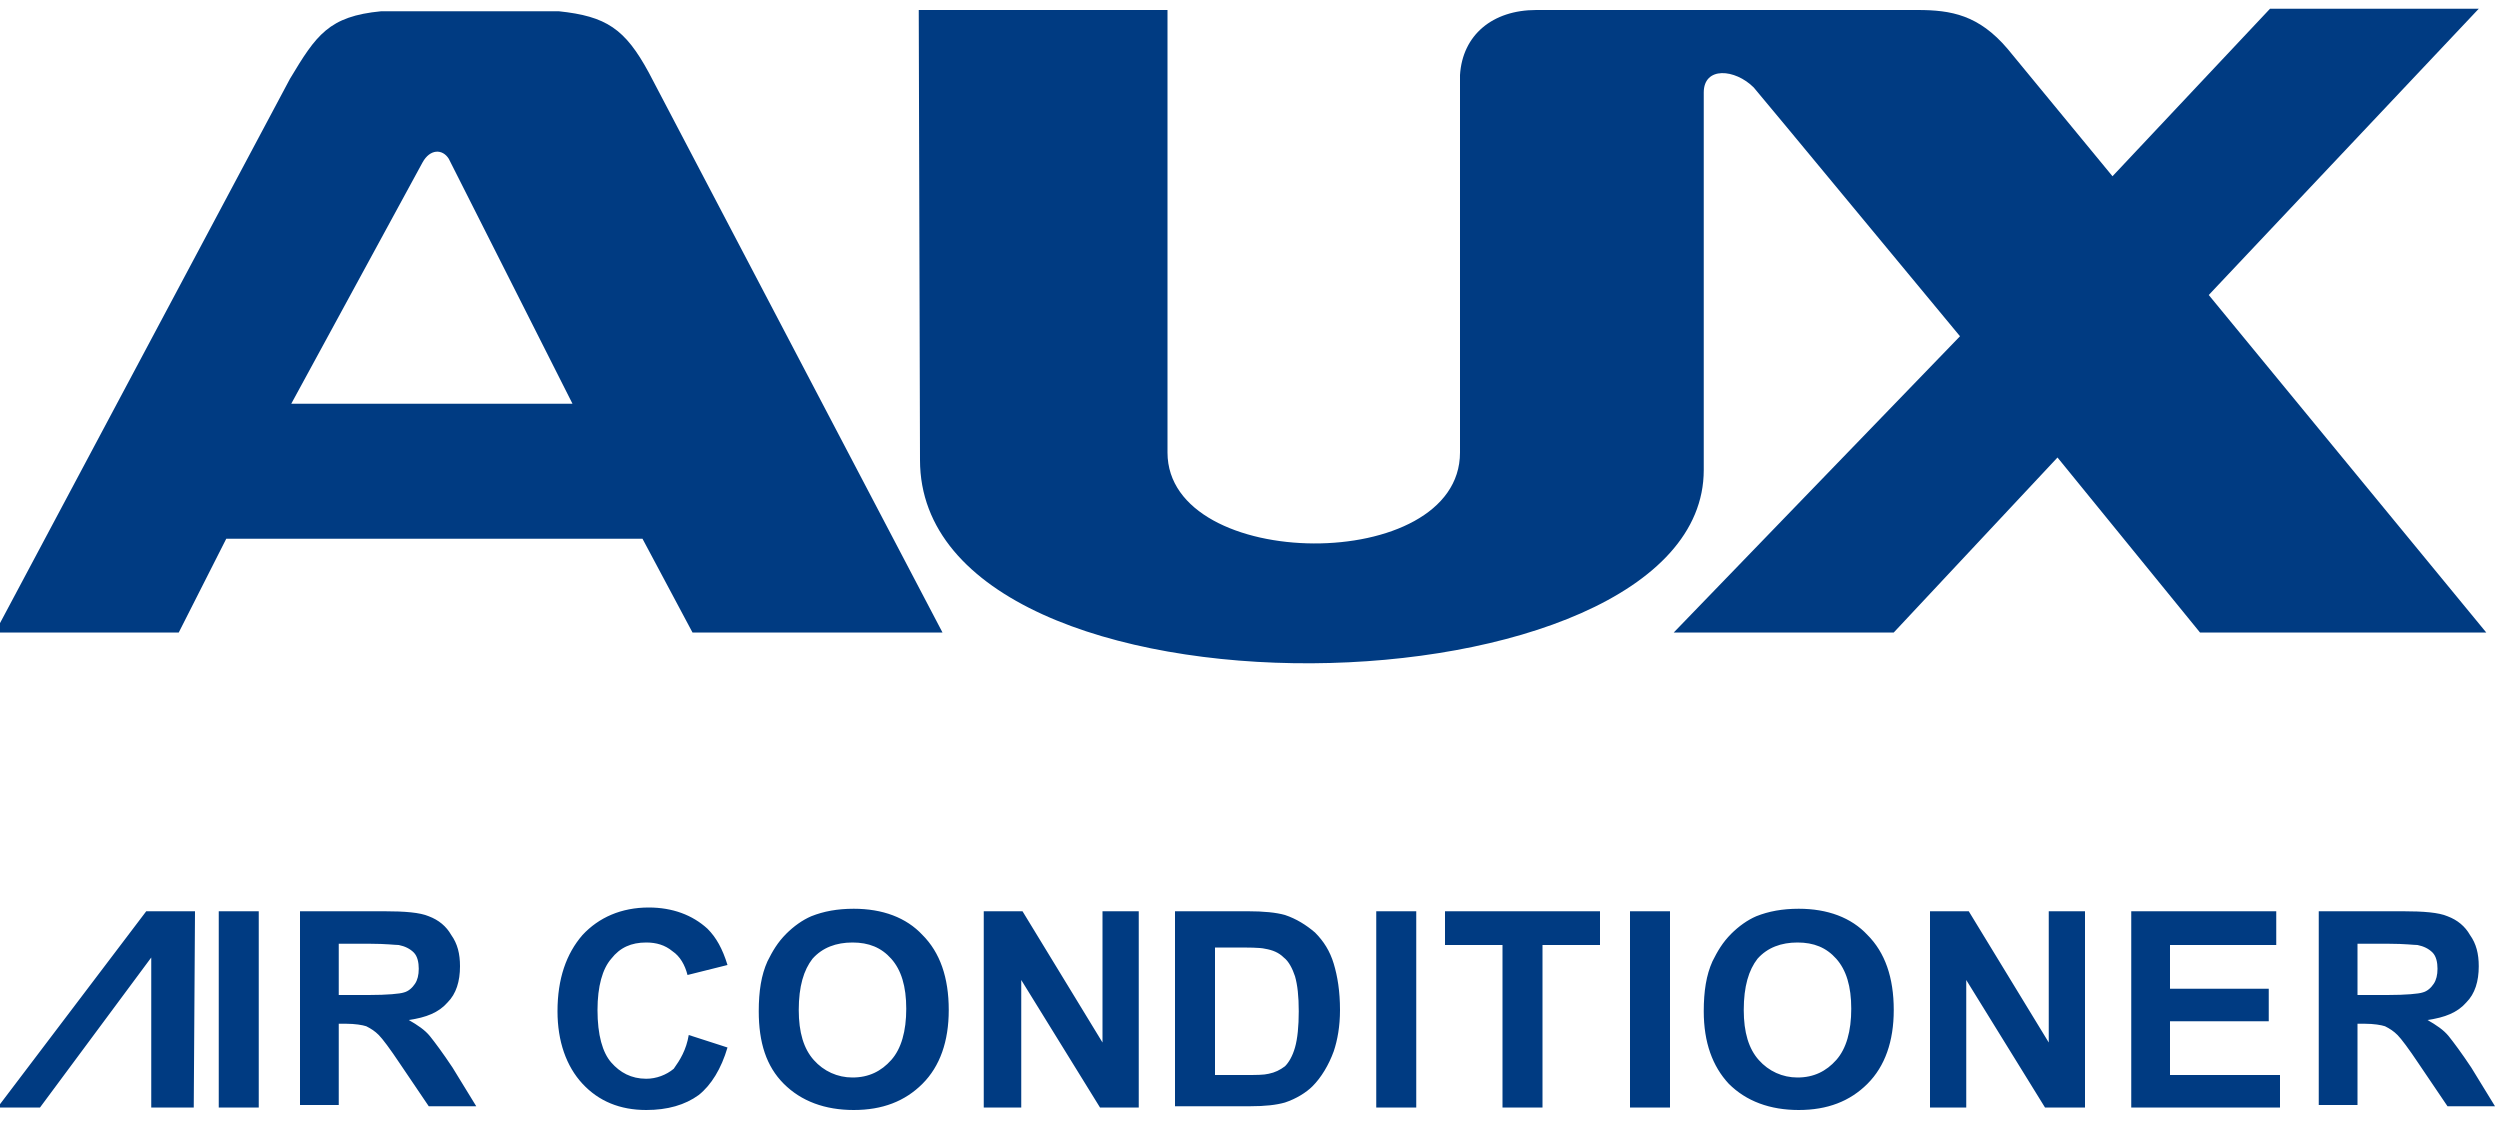
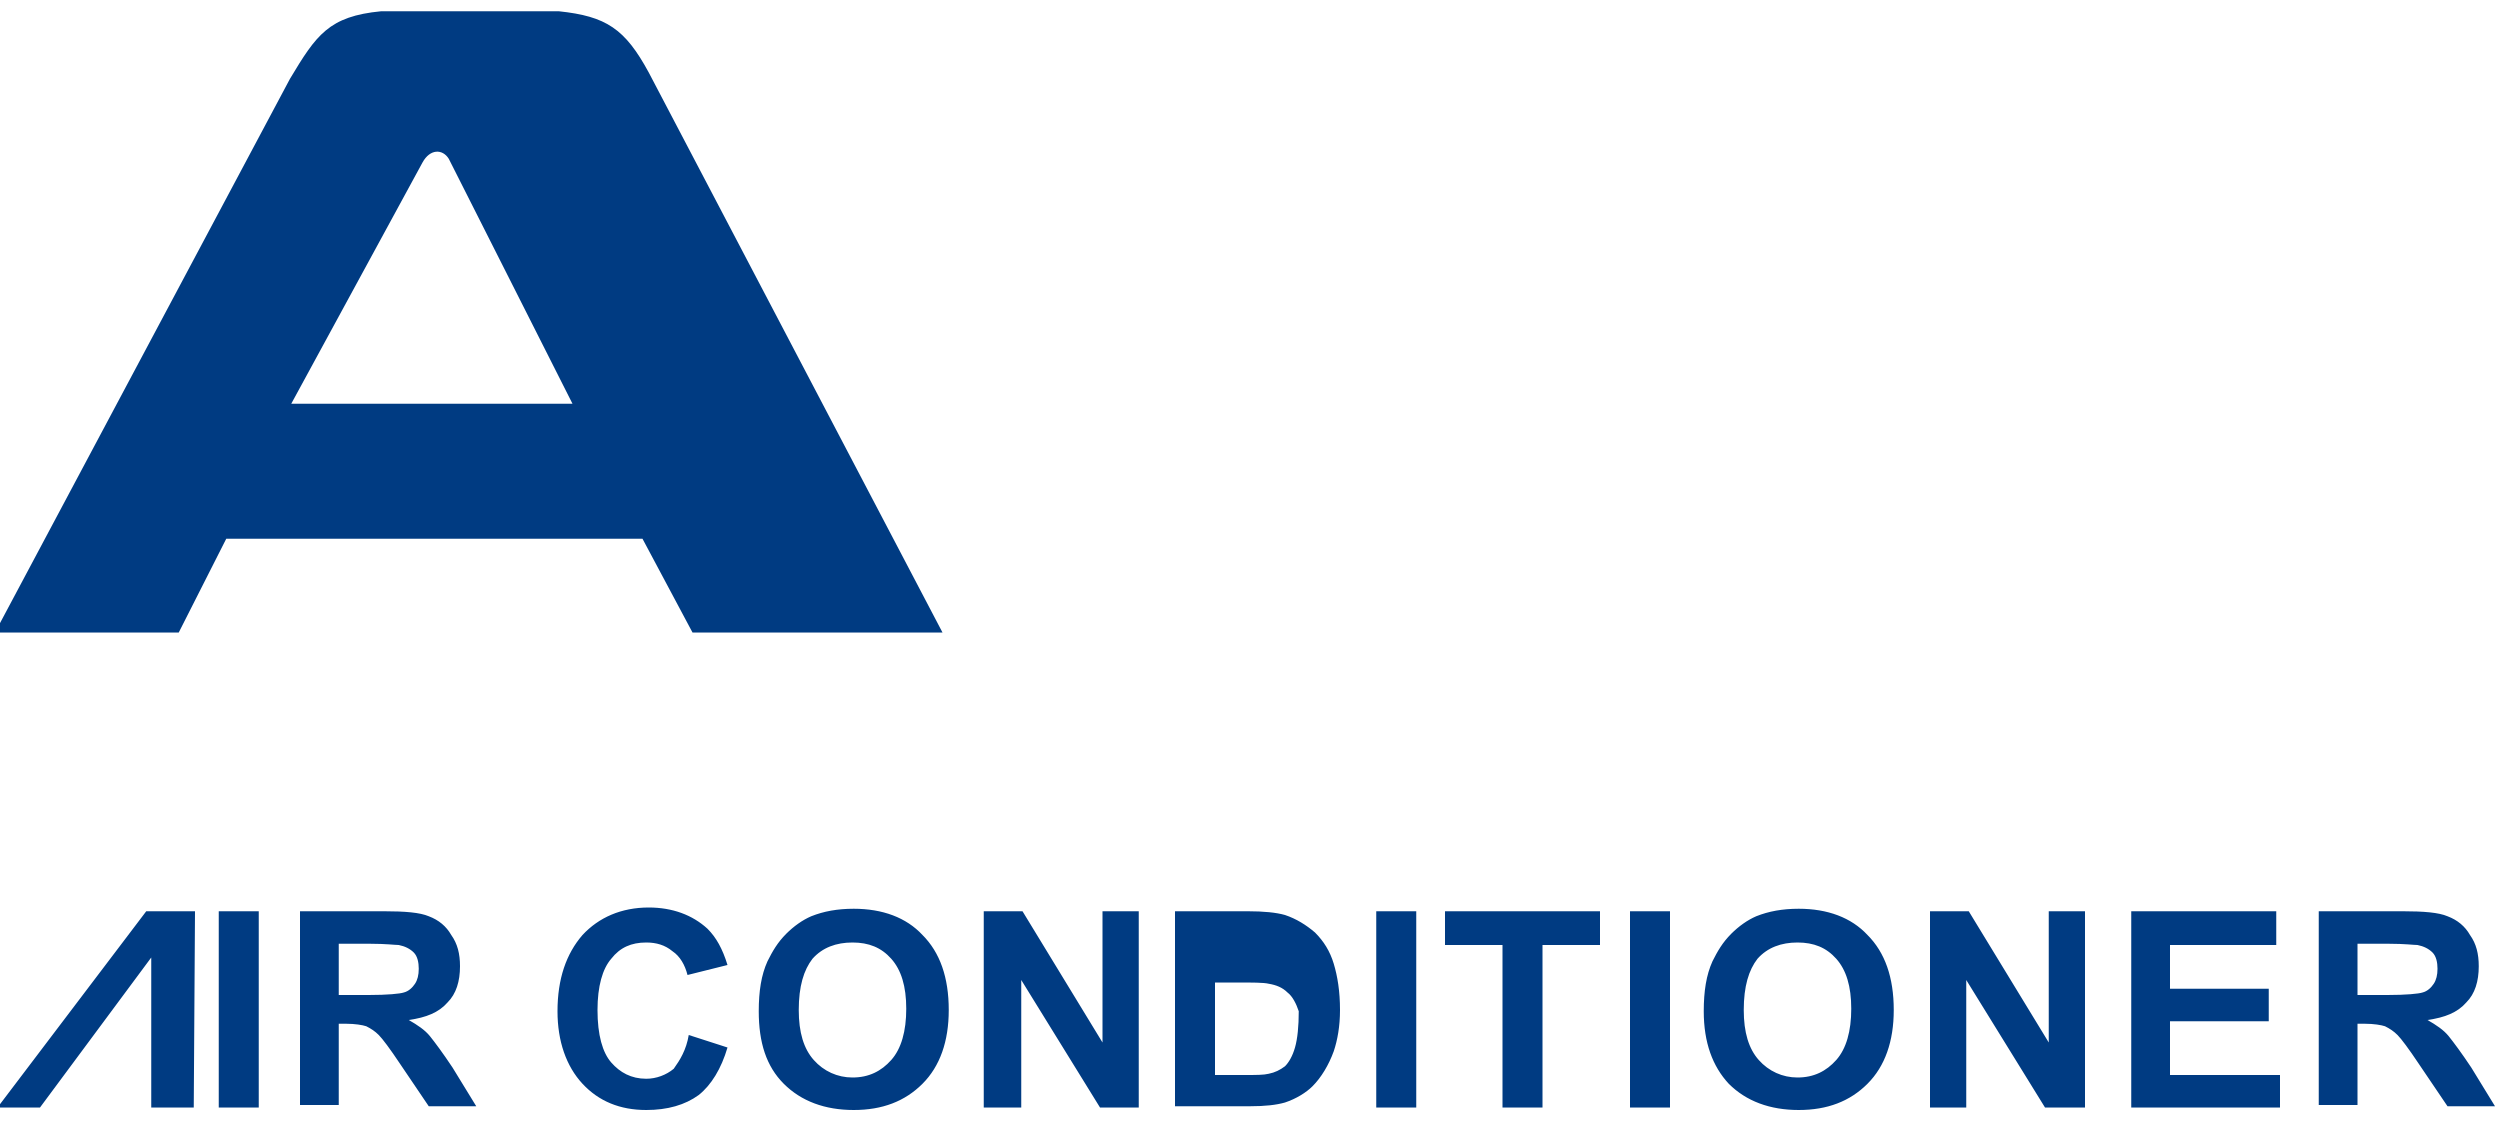
<svg xmlns="http://www.w3.org/2000/svg" version="1.1" id="Vrstva_1" x="0px" y="0px" viewBox="0 0 200 90" enable-background="new 0 0 200 90" xml:space="preserve">
  <g>
    <g>
-       <path fill="#003B82" d="M198.9,50.6l-22.2-27l21.6-22.9h-16.7L169,14.1l-2.8-3.4L162,5.6l-1.4-1.7c-2.3-2.7-4.5-3.1-7.2-3.1h-30.5    c-3.5,0-5.9,2-6.1,5.2v30.2c0,9.8-23.4,9.6-23.4,0V0.8H73.5l0.1,36c0,22.3,62.7,20.8,62.7,0.8v-0.8V7.4c0-2.1,2.5-1.9,4-0.4l2.5,3    l14,16.9l-22.9,23.7h17.6l13.1-14l11.4,14H198.9z" />
      <path fill="#003B82" d="M55.4,50.6h20L51.9,5.8c-1.9-3.5-3.4-4.5-7.2-4.9H30.5c-4.2,0.4-5.2,1.9-7.3,5.4L-0.4,50.6h14.7l3.8-7.5    h33.3L55.4,50.6L55.4,50.6z M23.3,32.3L33.8,13c0.6-1.1,1.6-1.1,2.1-0.3l9.9,19.6H23.3z" />
    </g>
-     <path fill="#003B82" d="M15.5,88.6h-3.4v-12l-8.9,12h-3.4l11.9-15.7h3.9L15.5,88.6L15.5,88.6z M17.5,88.6V72.9h3.2v15.7H17.5   L17.5,88.6z M24,88.6V72.9h6.7c1.7,0,2.9,0.1,3.6,0.4c0.8,0.3,1.4,0.8,1.8,1.5c0.5,0.7,0.7,1.5,0.7,2.5c0,1.2-0.3,2.2-1,2.9   c-0.7,0.8-1.7,1.2-3.1,1.4c0.7,0.4,1.3,0.8,1.7,1.3c0.4,0.5,1,1.3,1.8,2.5l1.9,3.1h-3.8l-2.3-3.4c-0.8-1.2-1.4-2-1.7-2.3   c-0.3-0.3-0.6-0.5-1-0.7c-0.3-0.1-0.9-0.2-1.6-0.2h-0.6v6.5H24L24,88.6z M27.2,79.6h2.3c1.5,0,2.5-0.1,2.8-0.2   c0.4-0.1,0.7-0.4,0.9-0.7c0.2-0.3,0.3-0.7,0.3-1.2c0-0.5-0.1-1-0.4-1.3c-0.3-0.3-0.7-0.5-1.2-0.6c-0.3,0-1-0.1-2.3-0.1h-2.5V79.6   L27.2,79.6z M55.1,82.8l3.1,1c-0.5,1.7-1.3,3-2.3,3.8c-1.1,0.8-2.5,1.2-4.2,1.2c-2.1,0-3.8-0.7-5.1-2.1c-1.3-1.4-2-3.4-2-5.8   c0-2.6,0.7-4.6,2-6.1c1.3-1.4,3.1-2.2,5.3-2.2c1.9,0,3.5,0.6,4.7,1.7c0.7,0.7,1.2,1.6,1.6,2.9L55,78c-0.2-0.8-0.6-1.5-1.2-1.9   c-0.6-0.5-1.3-0.7-2.1-0.7c-1.2,0-2.1,0.4-2.8,1.3c-0.7,0.8-1.1,2.2-1.1,4.1c0,2,0.4,3.4,1.1,4.2c0.7,0.8,1.6,1.3,2.8,1.3   c0.8,0,1.6-0.3,2.2-0.8C54.4,84.8,54.9,84,55.1,82.8L55.1,82.8z M60.7,80.9c0-1.6,0.2-2.9,0.7-4c0.4-0.8,0.8-1.5,1.5-2.2   c0.6-0.6,1.3-1.1,2-1.4c1-0.4,2.1-0.6,3.4-0.6c2.3,0,4.2,0.7,5.5,2.1c1.4,1.4,2.1,3.4,2.1,6c0,2.5-0.7,4.5-2.1,5.9   c-1.4,1.4-3.2,2.1-5.5,2.1c-2.3,0-4.2-0.7-5.6-2.1C61.3,85.3,60.7,83.4,60.7,80.9L60.7,80.9z M63.9,80.8c0,1.8,0.4,3.1,1.2,4   c0.8,0.9,1.9,1.4,3.1,1.4c1.3,0,2.3-0.5,3.1-1.4c0.8-0.9,1.2-2.3,1.2-4.1c0-1.8-0.4-3.1-1.2-4c-0.8-0.9-1.8-1.3-3.1-1.3   c-1.3,0-2.4,0.4-3.2,1.3C64.3,77.6,63.9,78.9,63.9,80.8L63.9,80.8z M78.7,88.6V72.9h3.1l6.4,10.5V72.9h2.9v15.7H88l-6.3-10.2v10.2   H78.7L78.7,88.6z M94,72.9h5.8c1.3,0,2.3,0.1,3,0.3c0.9,0.3,1.7,0.8,2.4,1.4c0.7,0.7,1.2,1.5,1.5,2.5c0.3,1,0.5,2.2,0.5,3.7   c0,1.3-0.2,2.4-0.5,3.3c-0.4,1.1-1,2.1-1.7,2.8c-0.5,0.5-1.3,1-2.2,1.3c-0.7,0.2-1.6,0.3-2.8,0.3h-6V72.9L94,72.9z M97.2,75.6V86   h2.4c0.9,0,1.5,0,1.9-0.1c0.5-0.1,0.9-0.3,1.3-0.6c0.3-0.3,0.6-0.8,0.8-1.5c0.2-0.7,0.3-1.7,0.3-2.9s-0.1-2.1-0.3-2.8   c-0.2-0.6-0.5-1.2-0.9-1.5c-0.4-0.4-0.9-0.6-1.5-0.7c-0.4-0.1-1.3-0.1-2.6-0.1H97.2L97.2,75.6z M110.1,88.6V72.9h3.2v15.7H110.1   L110.1,88.6z M120.2,88.6v-13h-4.6v-2.7H128v2.7h-4.6v13H120.2L120.2,88.6z M130.4,88.6V72.9h3.2v15.7H130.4L130.4,88.6z    M136.3,80.9c0-1.6,0.2-2.9,0.7-4c0.4-0.8,0.8-1.5,1.5-2.2c0.6-0.6,1.3-1.1,2-1.4c1-0.4,2.1-0.6,3.4-0.6c2.3,0,4.2,0.7,5.5,2.1   c1.4,1.4,2.1,3.4,2.1,6c0,2.5-0.7,4.5-2.1,5.9c-1.4,1.4-3.2,2.1-5.5,2.1c-2.3,0-4.2-0.7-5.6-2.1C137,85.3,136.3,83.4,136.3,80.9   L136.3,80.9z M139.5,80.8c0,1.8,0.4,3.1,1.2,4c0.8,0.9,1.9,1.4,3.1,1.4c1.3,0,2.3-0.5,3.1-1.4c0.8-0.9,1.2-2.3,1.2-4.1   c0-1.8-0.4-3.1-1.2-4c-0.8-0.9-1.8-1.3-3.1-1.3c-1.3,0-2.4,0.4-3.2,1.3C139.9,77.6,139.5,78.9,139.5,80.8L139.5,80.8z M154.4,88.6   V72.9h3.1l6.4,10.5V72.9h2.9v15.7h-3.2l-6.3-10.2v10.2H154.4L154.4,88.6z M170.5,88.6V72.9h11.6v2.7h-8.5v3.5h7.9v2.6h-7.9V86h8.8   v2.6H170.5L170.5,88.6z M185.5,88.6V72.9h6.7c1.7,0,2.9,0.1,3.6,0.4c0.8,0.3,1.4,0.8,1.8,1.5c0.5,0.7,0.7,1.5,0.7,2.5   c0,1.2-0.3,2.2-1,2.9c-0.7,0.8-1.7,1.2-3.1,1.4c0.7,0.4,1.3,0.8,1.7,1.3c0.4,0.5,1,1.3,1.8,2.5l1.9,3.1h-3.8l-2.3-3.4   c-0.8-1.2-1.4-2-1.7-2.3c-0.3-0.3-0.6-0.5-1-0.7c-0.3-0.1-0.9-0.2-1.6-0.2h-0.6v6.5H185.5L185.5,88.6z M188.7,79.6h2.3   c1.5,0,2.5-0.1,2.8-0.2c0.4-0.1,0.7-0.4,0.9-0.7c0.2-0.3,0.3-0.7,0.3-1.2c0-0.5-0.1-1-0.4-1.3c-0.3-0.3-0.7-0.5-1.2-0.6   c-0.3,0-1-0.1-2.3-0.1h-2.5V79.6z" />
+     <path fill="#003B82" d="M15.5,88.6h-3.4v-12l-8.9,12h-3.4l11.9-15.7h3.9L15.5,88.6L15.5,88.6z M17.5,88.6V72.9h3.2v15.7H17.5   L17.5,88.6z M24,88.6V72.9h6.7c1.7,0,2.9,0.1,3.6,0.4c0.8,0.3,1.4,0.8,1.8,1.5c0.5,0.7,0.7,1.5,0.7,2.5c0,1.2-0.3,2.2-1,2.9   c-0.7,0.8-1.7,1.2-3.1,1.4c0.7,0.4,1.3,0.8,1.7,1.3c0.4,0.5,1,1.3,1.8,2.5l1.9,3.1h-3.8l-2.3-3.4c-0.8-1.2-1.4-2-1.7-2.3   c-0.3-0.3-0.6-0.5-1-0.7c-0.3-0.1-0.9-0.2-1.6-0.2h-0.6v6.5H24L24,88.6z M27.2,79.6h2.3c1.5,0,2.5-0.1,2.8-0.2   c0.4-0.1,0.7-0.4,0.9-0.7c0.2-0.3,0.3-0.7,0.3-1.2c0-0.5-0.1-1-0.4-1.3c-0.3-0.3-0.7-0.5-1.2-0.6c-0.3,0-1-0.1-2.3-0.1h-2.5V79.6   L27.2,79.6z M55.1,82.8l3.1,1c-0.5,1.7-1.3,3-2.3,3.8c-1.1,0.8-2.5,1.2-4.2,1.2c-2.1,0-3.8-0.7-5.1-2.1c-1.3-1.4-2-3.4-2-5.8   c0-2.6,0.7-4.6,2-6.1c1.3-1.4,3.1-2.2,5.3-2.2c1.9,0,3.5,0.6,4.7,1.7c0.7,0.7,1.2,1.6,1.6,2.9L55,78c-0.2-0.8-0.6-1.5-1.2-1.9   c-0.6-0.5-1.3-0.7-2.1-0.7c-1.2,0-2.1,0.4-2.8,1.3c-0.7,0.8-1.1,2.2-1.1,4.1c0,2,0.4,3.4,1.1,4.2c0.7,0.8,1.6,1.3,2.8,1.3   c0.8,0,1.6-0.3,2.2-0.8C54.4,84.8,54.9,84,55.1,82.8L55.1,82.8z M60.7,80.9c0-1.6,0.2-2.9,0.7-4c0.4-0.8,0.8-1.5,1.5-2.2   c0.6-0.6,1.3-1.1,2-1.4c1-0.4,2.1-0.6,3.4-0.6c2.3,0,4.2,0.7,5.5,2.1c1.4,1.4,2.1,3.4,2.1,6c0,2.5-0.7,4.5-2.1,5.9   c-1.4,1.4-3.2,2.1-5.5,2.1c-2.3,0-4.2-0.7-5.6-2.1C61.3,85.3,60.7,83.4,60.7,80.9L60.7,80.9z M63.9,80.8c0,1.8,0.4,3.1,1.2,4   c0.8,0.9,1.9,1.4,3.1,1.4c1.3,0,2.3-0.5,3.1-1.4c0.8-0.9,1.2-2.3,1.2-4.1c0-1.8-0.4-3.1-1.2-4c-0.8-0.9-1.8-1.3-3.1-1.3   c-1.3,0-2.4,0.4-3.2,1.3C64.3,77.6,63.9,78.9,63.9,80.8L63.9,80.8z M78.7,88.6V72.9h3.1l6.4,10.5V72.9h2.9v15.7H88l-6.3-10.2v10.2   H78.7L78.7,88.6z M94,72.9h5.8c1.3,0,2.3,0.1,3,0.3c0.9,0.3,1.7,0.8,2.4,1.4c0.7,0.7,1.2,1.5,1.5,2.5c0.3,1,0.5,2.2,0.5,3.7   c0,1.3-0.2,2.4-0.5,3.3c-0.4,1.1-1,2.1-1.7,2.8c-0.5,0.5-1.3,1-2.2,1.3c-0.7,0.2-1.6,0.3-2.8,0.3h-6V72.9L94,72.9z M97.2,75.6V86   h2.4c0.9,0,1.5,0,1.9-0.1c0.5-0.1,0.9-0.3,1.3-0.6c0.3-0.3,0.6-0.8,0.8-1.5c0.2-0.7,0.3-1.7,0.3-2.9c-0.2-0.6-0.5-1.2-0.9-1.5c-0.4-0.4-0.9-0.6-1.5-0.7c-0.4-0.1-1.3-0.1-2.6-0.1H97.2L97.2,75.6z M110.1,88.6V72.9h3.2v15.7H110.1   L110.1,88.6z M120.2,88.6v-13h-4.6v-2.7H128v2.7h-4.6v13H120.2L120.2,88.6z M130.4,88.6V72.9h3.2v15.7H130.4L130.4,88.6z    M136.3,80.9c0-1.6,0.2-2.9,0.7-4c0.4-0.8,0.8-1.5,1.5-2.2c0.6-0.6,1.3-1.1,2-1.4c1-0.4,2.1-0.6,3.4-0.6c2.3,0,4.2,0.7,5.5,2.1   c1.4,1.4,2.1,3.4,2.1,6c0,2.5-0.7,4.5-2.1,5.9c-1.4,1.4-3.2,2.1-5.5,2.1c-2.3,0-4.2-0.7-5.6-2.1C137,85.3,136.3,83.4,136.3,80.9   L136.3,80.9z M139.5,80.8c0,1.8,0.4,3.1,1.2,4c0.8,0.9,1.9,1.4,3.1,1.4c1.3,0,2.3-0.5,3.1-1.4c0.8-0.9,1.2-2.3,1.2-4.1   c0-1.8-0.4-3.1-1.2-4c-0.8-0.9-1.8-1.3-3.1-1.3c-1.3,0-2.4,0.4-3.2,1.3C139.9,77.6,139.5,78.9,139.5,80.8L139.5,80.8z M154.4,88.6   V72.9h3.1l6.4,10.5V72.9h2.9v15.7h-3.2l-6.3-10.2v10.2H154.4L154.4,88.6z M170.5,88.6V72.9h11.6v2.7h-8.5v3.5h7.9v2.6h-7.9V86h8.8   v2.6H170.5L170.5,88.6z M185.5,88.6V72.9h6.7c1.7,0,2.9,0.1,3.6,0.4c0.8,0.3,1.4,0.8,1.8,1.5c0.5,0.7,0.7,1.5,0.7,2.5   c0,1.2-0.3,2.2-1,2.9c-0.7,0.8-1.7,1.2-3.1,1.4c0.7,0.4,1.3,0.8,1.7,1.3c0.4,0.5,1,1.3,1.8,2.5l1.9,3.1h-3.8l-2.3-3.4   c-0.8-1.2-1.4-2-1.7-2.3c-0.3-0.3-0.6-0.5-1-0.7c-0.3-0.1-0.9-0.2-1.6-0.2h-0.6v6.5H185.5L185.5,88.6z M188.7,79.6h2.3   c1.5,0,2.5-0.1,2.8-0.2c0.4-0.1,0.7-0.4,0.9-0.7c0.2-0.3,0.3-0.7,0.3-1.2c0-0.5-0.1-1-0.4-1.3c-0.3-0.3-0.7-0.5-1.2-0.6   c-0.3,0-1-0.1-2.3-0.1h-2.5V79.6z" />
  </g>
</svg>